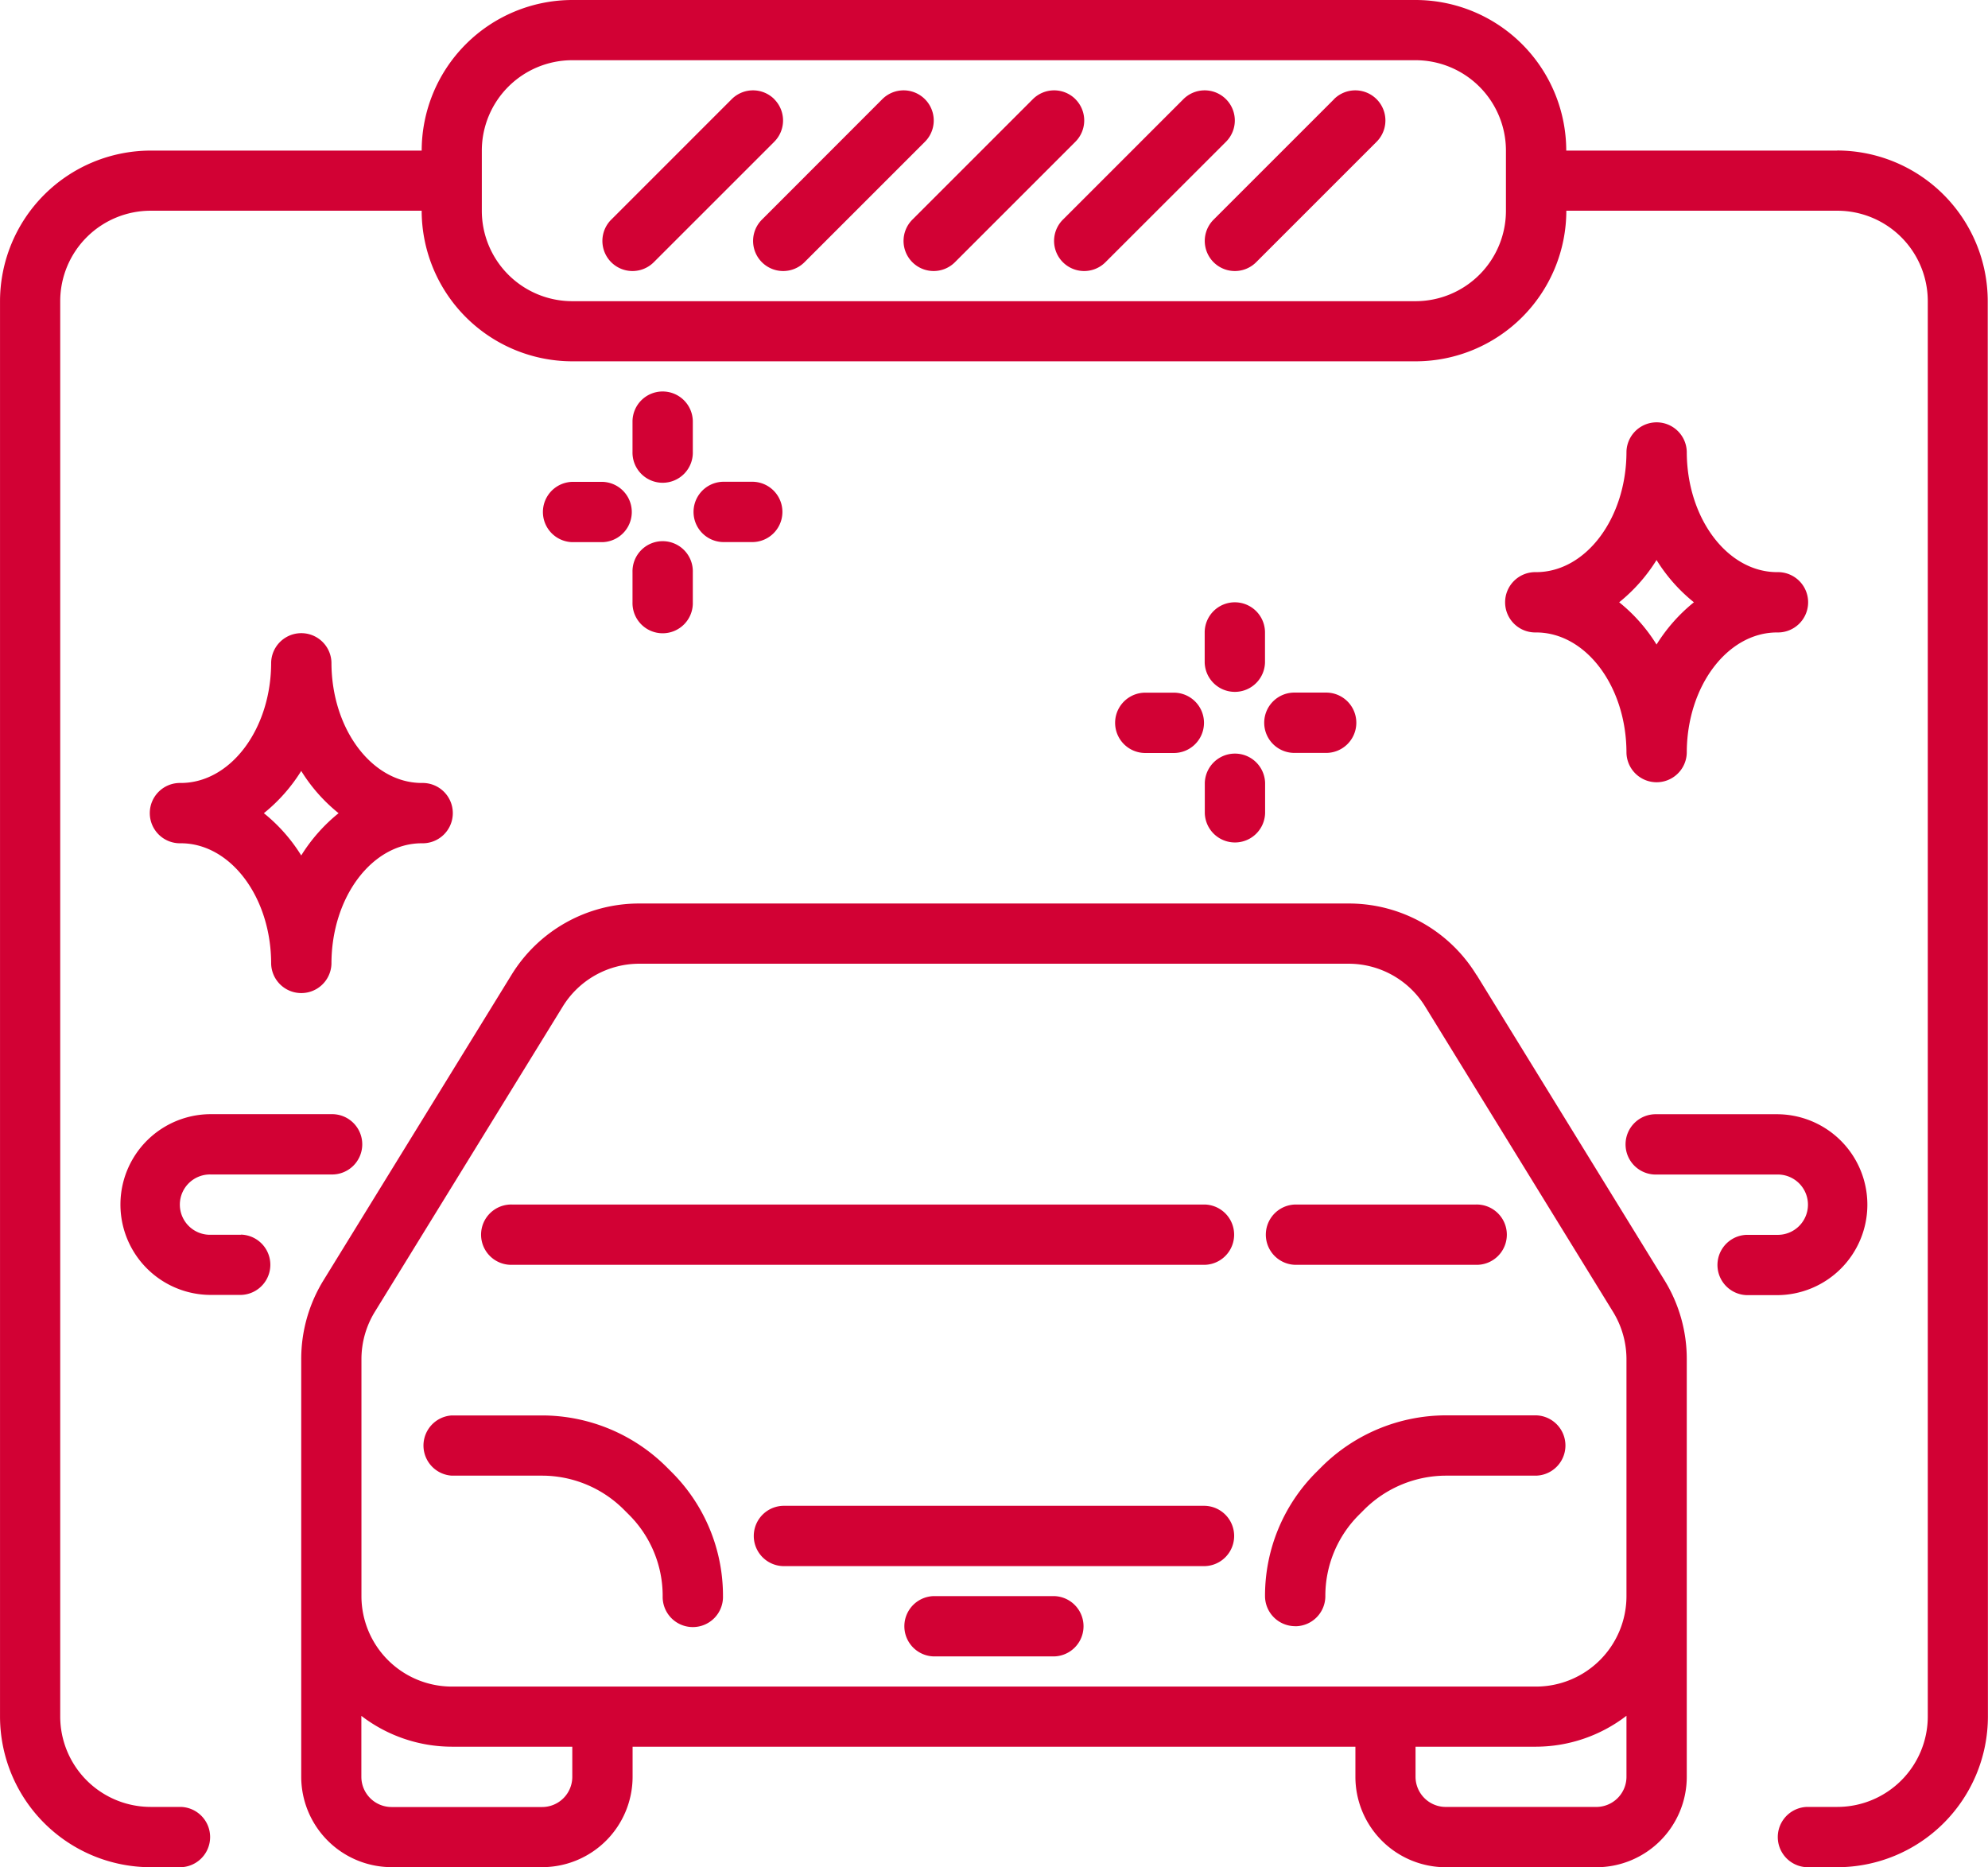
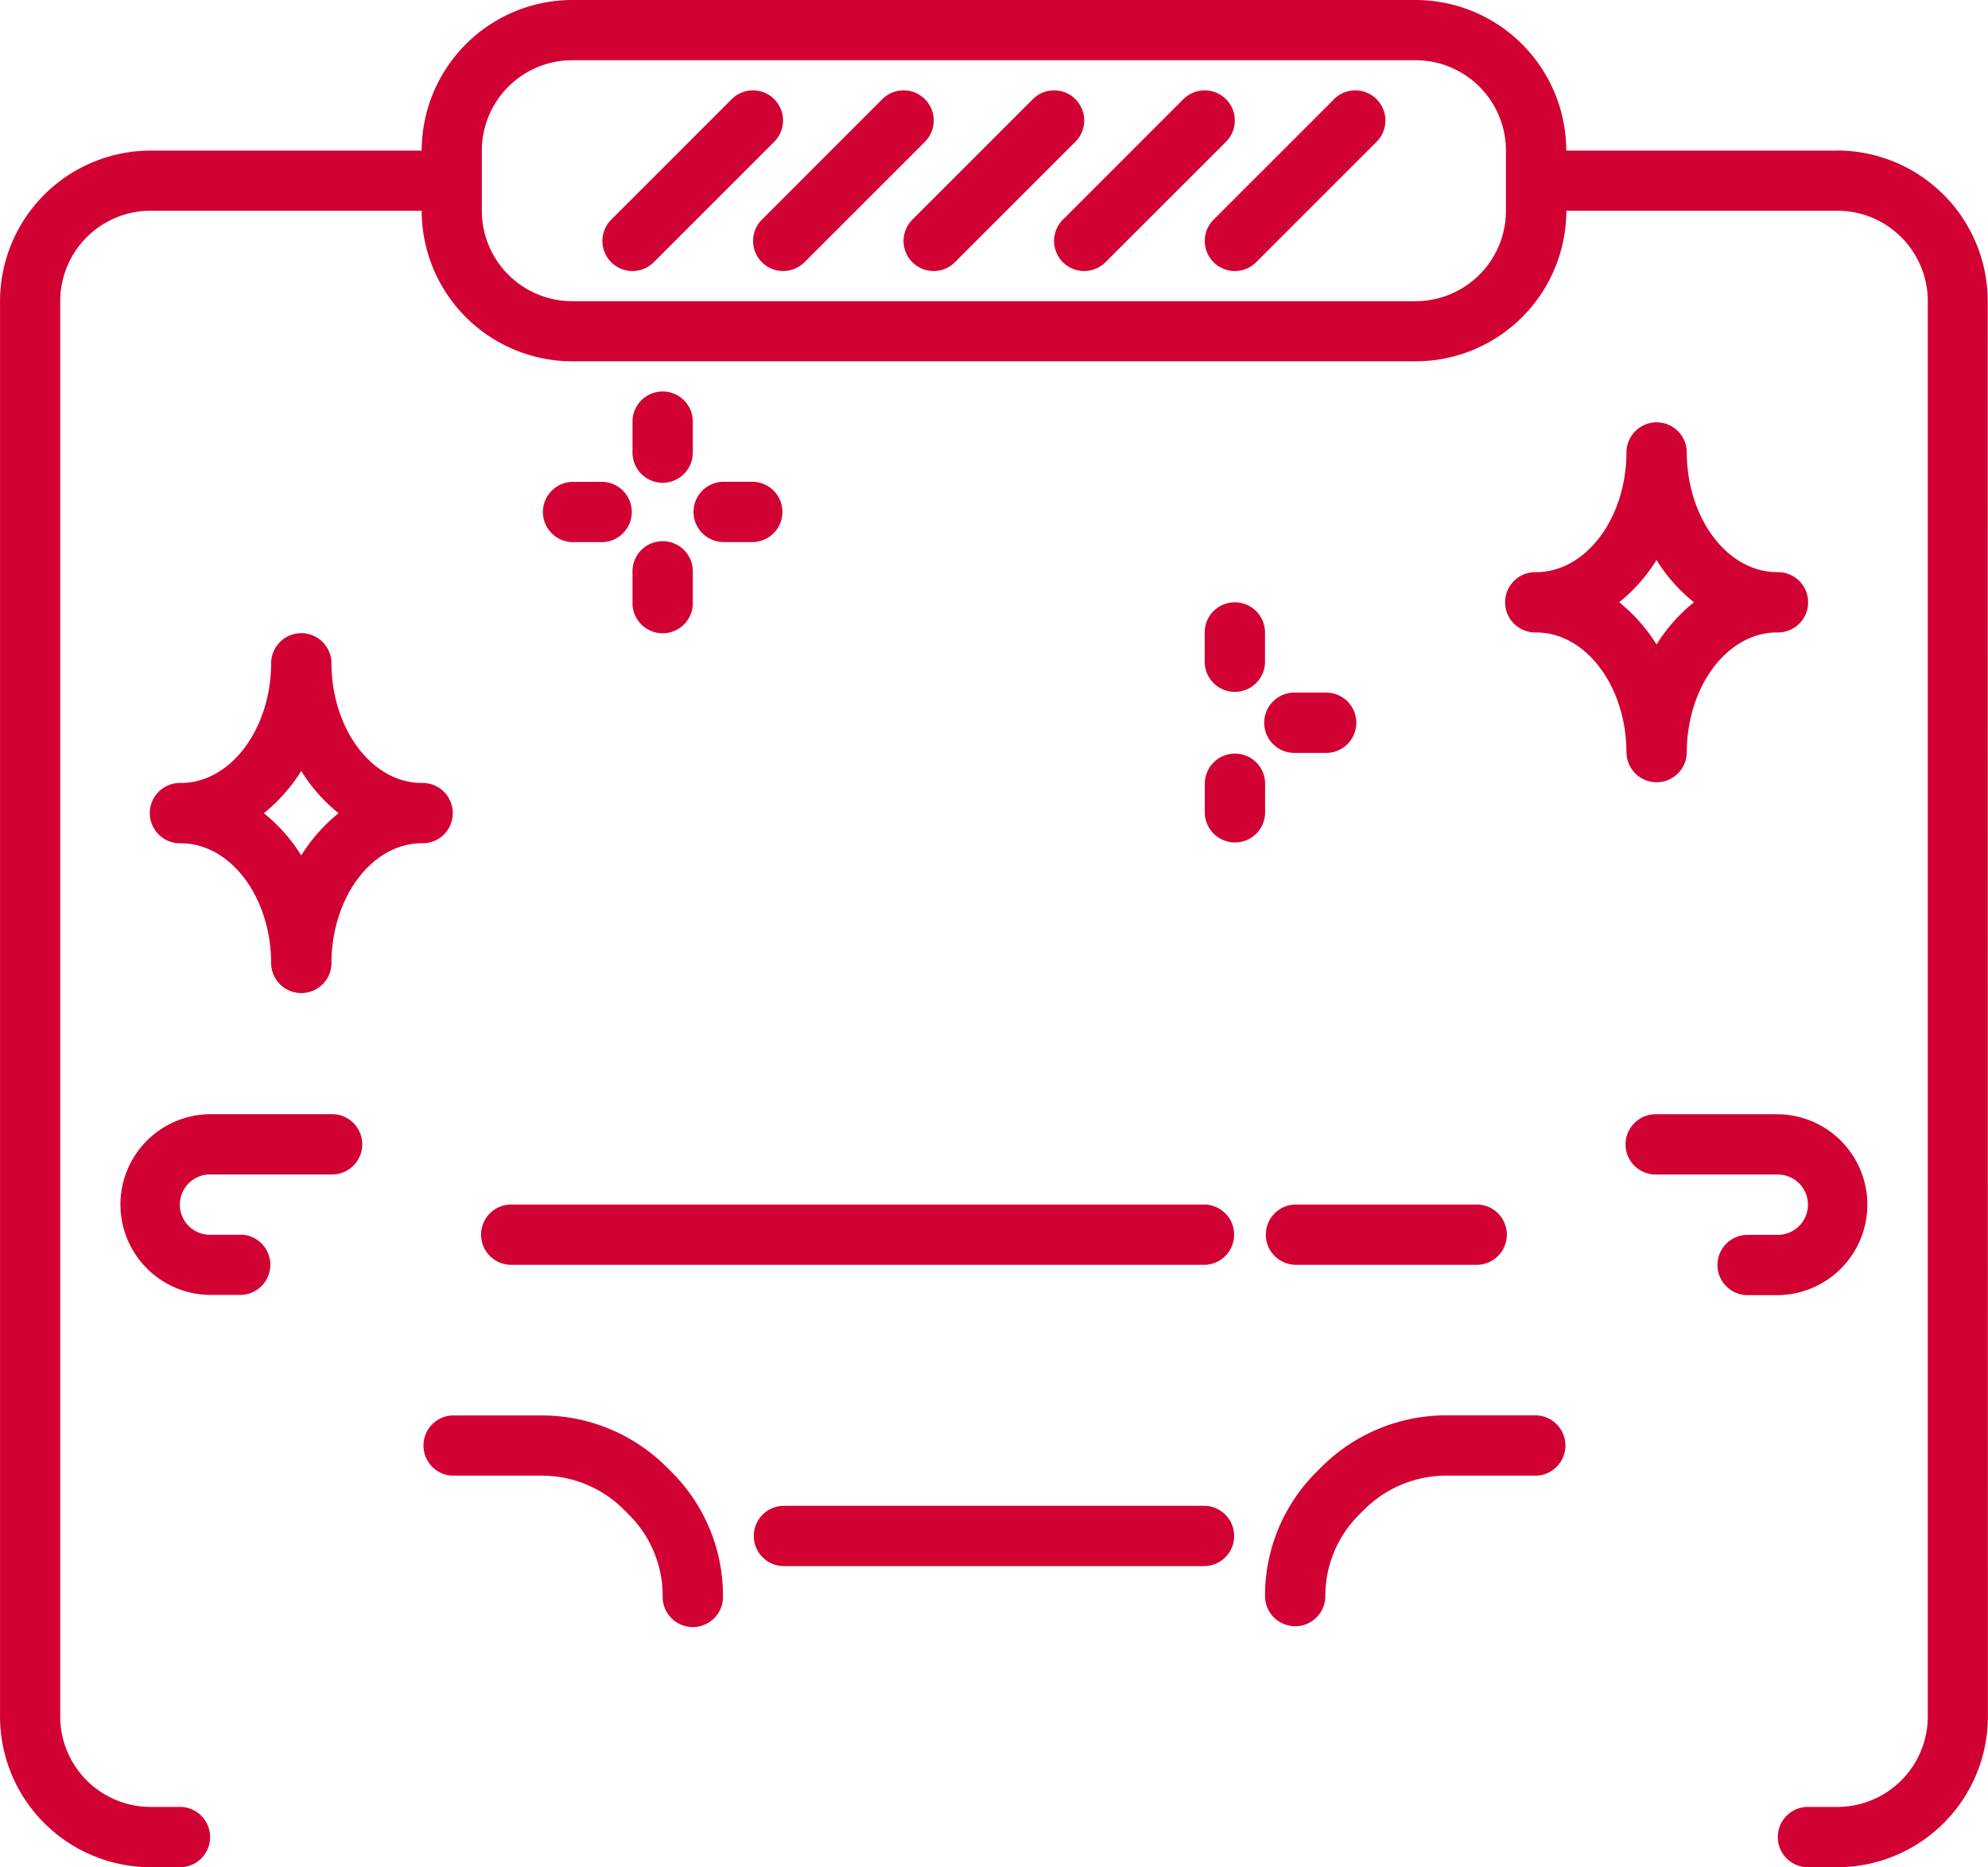
<svg xmlns="http://www.w3.org/2000/svg" width="91.676" height="86.113" viewBox="0 0 91.676 86.113">
  <g id="noun-car-wash-6955834" transform="translate(-4.164 -6.946)">
    <g id="Group_206" data-name="Group 206">
-       <path id="Path_2030" data-name="Path 2030" d="M72.254,51.914a6.9,6.9,0,0,0-5.914-3.3H33.66a6.9,6.9,0,0,0-5.914,3.3l-8.66,14.07a6.917,6.917,0,0,0-1.031,3.641V88.887a4.172,4.172,0,0,0,4.168,4.168h6.945a4.172,4.172,0,0,0,4.168-4.168V87.5H66.668v1.391a4.172,4.172,0,0,0,4.168,4.168h6.945a4.172,4.172,0,0,0,4.168-4.168V69.625a6.917,6.917,0,0,0-1.031-3.641L72.258,51.91ZM20.832,69.629a4.174,4.174,0,0,1,.617-2.184l8.66-14.07a4.141,4.141,0,0,1,3.551-1.984H66.34a4.146,4.146,0,0,1,3.551,1.984l8.66,14.074a4.174,4.174,0,0,1,.617,2.184V80.559A4.172,4.172,0,0,1,75,84.727l-50,0a4.172,4.172,0,0,1-4.168-4.168Zm9.723,19.262a1.391,1.391,0,0,1-1.391,1.391H22.219a1.394,1.394,0,0,1-1.391-1.391V86.078A6.87,6.87,0,0,0,25,87.5h5.555v1.391Zm47.223,1.387H70.832a1.394,1.394,0,0,1-1.391-1.391V87.5H75a6.87,6.87,0,0,0,4.168-1.426v2.813a1.391,1.391,0,0,1-1.391,1.391Z" fill="#d20134" />
      <path id="Path_2031" data-name="Path 2031" d="M25,75h4.168a5.34,5.34,0,0,1,3.758,1.559l.238.238a5.284,5.284,0,0,1,1.559,3.758,1.391,1.391,0,1,0,2.781,0,8.047,8.047,0,0,0-2.371-5.723l-.238-.238a8.149,8.149,0,0,0-5.723-2.371H25A1.391,1.391,0,0,0,25,75Z" fill="#d20134" />
      <path id="Path_2032" data-name="Path 2032" d="M63.891,81.945a1.389,1.389,0,0,0,1.391-1.391A5.277,5.277,0,0,1,66.84,76.8l.238-.238A5.356,5.356,0,0,1,70.836,75H75a1.391,1.391,0,0,0,0-2.781H70.836a8.142,8.142,0,0,0-5.723,2.371l-.238.238A8.047,8.047,0,0,0,62.5,80.551a1.391,1.391,0,0,0,1.391,1.391Z" fill="#d20134" />
      <path id="Path_2033" data-name="Path 2033" d="M59.723,76.391H40.278a1.391,1.391,0,0,0,0,2.781H59.723a1.391,1.391,0,0,0,0-2.781Z" fill="#d20134" />
-       <path id="Path_2034" data-name="Path 2034" d="M52.777,80.555H47.222a1.391,1.391,0,0,0,0,2.781h5.555a1.391,1.391,0,0,0,0-2.781Z" fill="#d20134" />
      <path id="Path_2035" data-name="Path 2035" d="M27.777,65.277H59.722a1.391,1.391,0,0,0,0-2.781H27.777a1.391,1.391,0,1,0,0,2.781Z" fill="#d20134" />
      <path id="Path_2036" data-name="Path 2036" d="M63.891,65.277h8.332a1.391,1.391,0,1,0,0-2.781H63.891a1.391,1.391,0,0,0,0,2.781Z" fill="#d20134" />
      <path id="Path_2037" data-name="Path 2037" d="M90.277,62.5a4.172,4.172,0,0,0-4.168-4.168H80.554a1.391,1.391,0,1,0,0,2.781h5.555a1.391,1.391,0,1,1,0,2.781H84.718a1.391,1.391,0,0,0,0,2.781h1.391a4.172,4.172,0,0,0,4.168-4.168Z" fill="#d20134" />
      <path id="Path_2038" data-name="Path 2038" d="M15.277,63.891H13.886a1.391,1.391,0,1,1,0-2.781h5.555a1.391,1.391,0,1,0,0-2.781H13.886a4.168,4.168,0,1,0,0,8.336h1.391a1.391,1.391,0,0,0,0-2.781Z" fill="#d20134" />
      <path id="Path_2039" data-name="Path 2039" d="M88.891,13.891h-12.5a6.955,6.955,0,0,0-6.945-6.945H30.555a6.955,6.955,0,0,0-6.945,6.945h-12.5a6.955,6.955,0,0,0-6.945,6.945V86.113a6.955,6.955,0,0,0,6.945,6.945H12.5a1.391,1.391,0,0,0,0-2.781H11.109a4.172,4.172,0,0,1-4.168-4.168l0-65.277a4.172,4.172,0,0,1,4.168-4.168h12.5a6.955,6.955,0,0,0,6.945,6.945H69.45a6.955,6.955,0,0,0,6.945-6.945h12.5a4.172,4.172,0,0,1,4.168,4.168V86.109a4.172,4.172,0,0,1-4.168,4.168H87.5a1.391,1.391,0,0,0,0,2.781h1.391a6.955,6.955,0,0,0,6.945-6.945l-.008-65.281a6.955,6.955,0,0,0-6.945-6.945ZM73.61,16.668a4.172,4.172,0,0,1-4.168,4.168H30.551a4.172,4.172,0,0,1-4.168-4.168V13.891a4.172,4.172,0,0,1,4.168-4.168H69.442a4.172,4.172,0,0,1,4.168,4.168Z" fill="#d20134" />
      <path id="Path_2040" data-name="Path 2040" d="M39.871,11.52a1.389,1.389,0,0,0-1.965,0l-5.555,5.555a1.388,1.388,0,1,0,1.961,1.965l5.555-5.555a1.389,1.389,0,0,0,0-1.965Z" fill="#d20134" />
      <path id="Path_2041" data-name="Path 2041" d="M46.816,11.52a1.389,1.389,0,0,0-1.965,0L39.3,17.075a1.388,1.388,0,1,0,1.961,1.965l5.555-5.555a1.389,1.389,0,0,0,0-1.965Z" fill="#d20134" />
      <path id="Path_2042" data-name="Path 2042" d="M53.758,11.52a1.389,1.389,0,0,0-1.965,0l-5.555,5.555A1.388,1.388,0,1,0,48.2,19.039l5.555-5.555a1.389,1.389,0,0,0,0-1.965Z" fill="#d20134" />
      <path id="Path_2043" data-name="Path 2043" d="M60.7,11.52a1.389,1.389,0,0,0-1.965,0l-5.555,5.555a1.388,1.388,0,1,0,1.961,1.965L60.7,13.485a1.389,1.389,0,0,0,0-1.965Z" fill="#d20134" />
      <path id="Path_2044" data-name="Path 2044" d="M65.684,11.52l-5.555,5.555a1.388,1.388,0,1,0,1.961,1.965l5.555-5.555A1.389,1.389,0,0,0,65.68,11.52Z" fill="#d20134" />
      <path id="Path_2045" data-name="Path 2045" d="M79.168,41.668a1.391,1.391,0,0,0,2.781,0c0-3.062,1.867-5.555,4.168-5.555a1.391,1.391,0,1,0,0-2.781c-2.3,0-4.168-2.492-4.168-5.555a1.391,1.391,0,0,0-2.781,0c0,3.063-1.867,5.555-4.168,5.555a1.391,1.391,0,1,0,0,2.781C77.3,36.113,79.168,38.605,79.168,41.668Zm1.387-8.895a7.68,7.68,0,0,0,1.723,1.949,7.759,7.759,0,0,0-1.723,1.949,7.68,7.68,0,0,0-1.723-1.949A7.759,7.759,0,0,0,80.555,32.773Z" fill="#d20134" />
      <path id="Path_2046" data-name="Path 2046" d="M16.668,51.391a1.391,1.391,0,0,0,2.781,0c0-3.062,1.867-5.555,4.168-5.555a1.391,1.391,0,1,0,0-2.781c-2.3,0-4.168-2.492-4.168-5.555a1.391,1.391,0,0,0-2.781,0c0,3.063-1.867,5.555-4.168,5.555a1.391,1.391,0,1,0,0,2.781C14.8,45.836,16.668,48.328,16.668,51.391ZM18.055,42.5a7.68,7.68,0,0,0,1.723,1.949,7.758,7.758,0,0,0-1.723,1.949,7.68,7.68,0,0,0-1.723-1.949A7.758,7.758,0,0,0,18.055,42.5Z" fill="#d20134" />
      <path id="Path_2047" data-name="Path 2047" d="M34.723,25a1.389,1.389,0,0,0-1.391,1.391v1.391a1.391,1.391,0,1,0,2.781,0V26.391A1.391,1.391,0,0,0,34.723,25Z" fill="#d20134" />
      <path id="Path_2048" data-name="Path 2048" d="M33.332,34.723a1.391,1.391,0,1,0,2.781,0V33.332a1.391,1.391,0,1,0-2.781,0Z" fill="#d20134" />
      <path id="Path_2049" data-name="Path 2049" d="M37.5,31.945h1.391a1.391,1.391,0,0,0,0-2.781H37.5a1.391,1.391,0,0,0,0,2.781Z" fill="#d20134" />
      <path id="Path_2050" data-name="Path 2050" d="M31.945,29.168H30.554a1.391,1.391,0,0,0,0,2.781h1.391a1.391,1.391,0,0,0,0-2.781Z" fill="#d20134" />
      <path id="Path_2051" data-name="Path 2051" d="M61.109,34.723a1.389,1.389,0,0,0-1.391,1.391V37.5a1.391,1.391,0,0,0,2.781,0V36.114A1.391,1.391,0,0,0,61.109,34.723Z" fill="#d20134" />
      <path id="Path_2052" data-name="Path 2052" d="M59.723,44.445a1.391,1.391,0,0,0,2.781,0V43.054a1.391,1.391,0,0,0-2.781,0Z" fill="#d20134" />
      <path id="Path_2053" data-name="Path 2053" d="M63.891,41.668h1.391a1.391,1.391,0,1,0,0-2.781H63.891a1.391,1.391,0,1,0,0,2.781Z" fill="#d20134" />
-       <path id="Path_2054" data-name="Path 2054" d="M58.332,38.891H56.941a1.391,1.391,0,0,0,0,2.781h1.391a1.391,1.391,0,0,0,0-2.781Z" fill="#d20134" />
    </g>
  </g>
</svg>